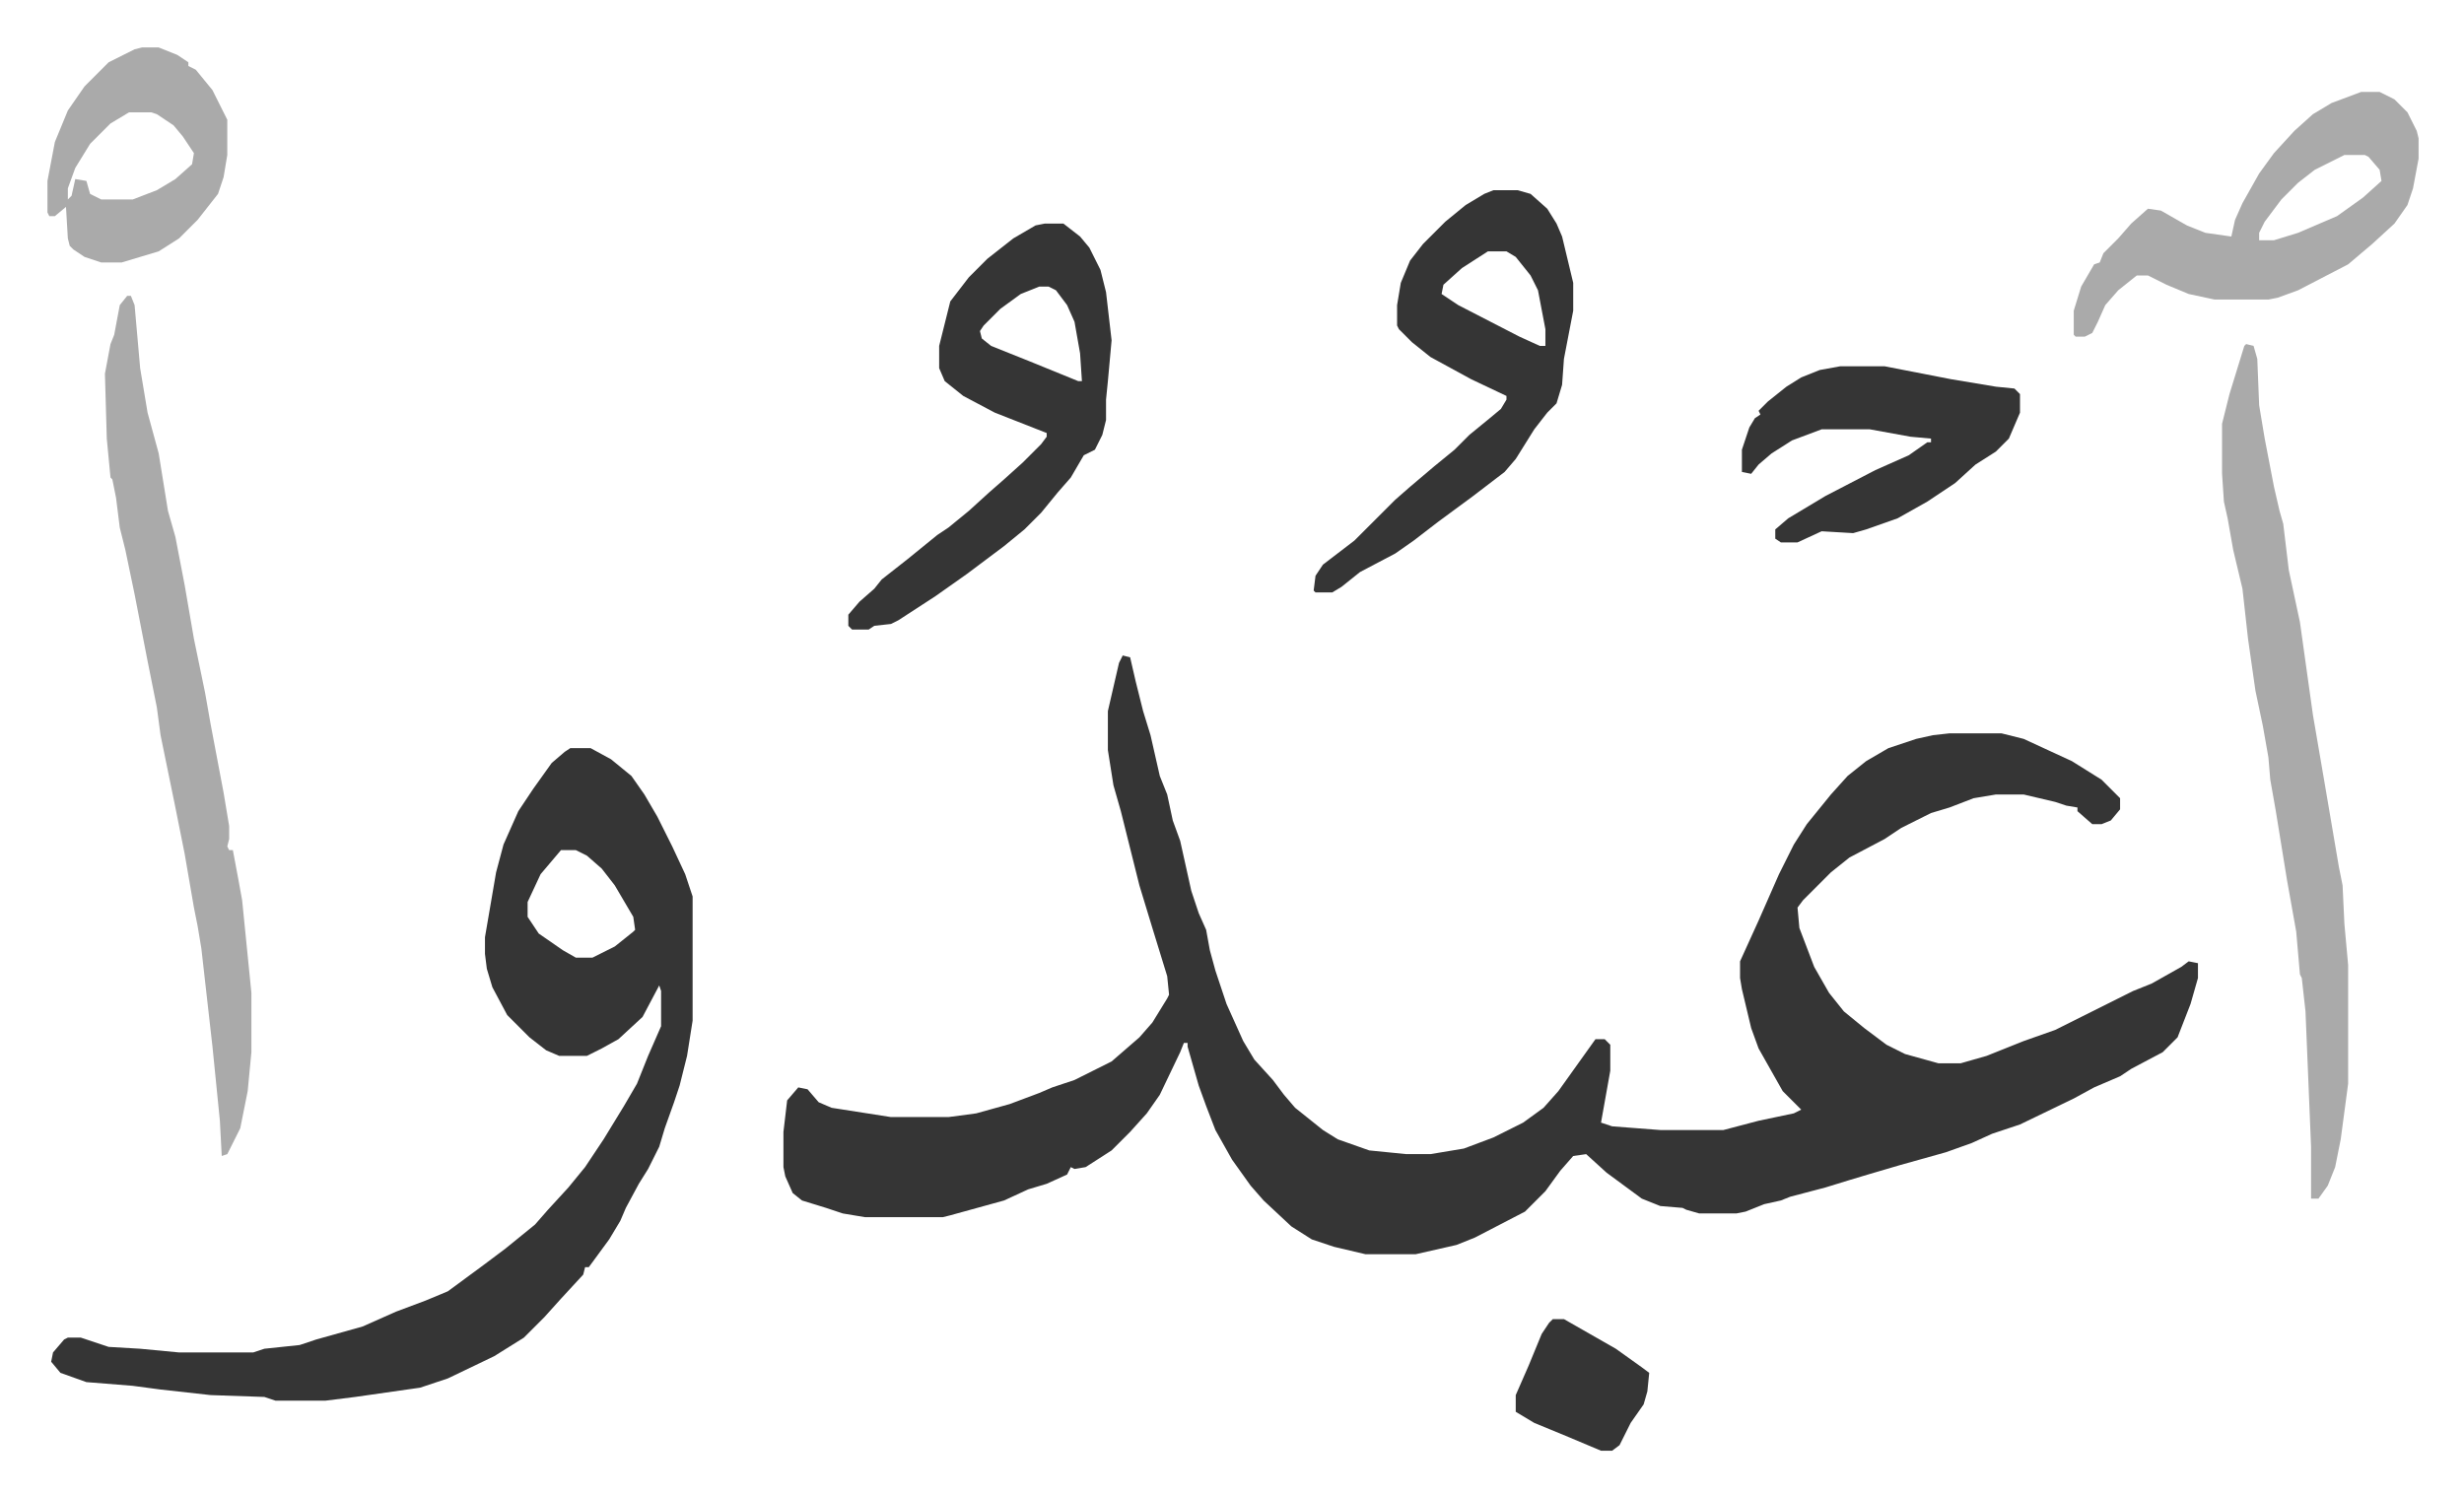
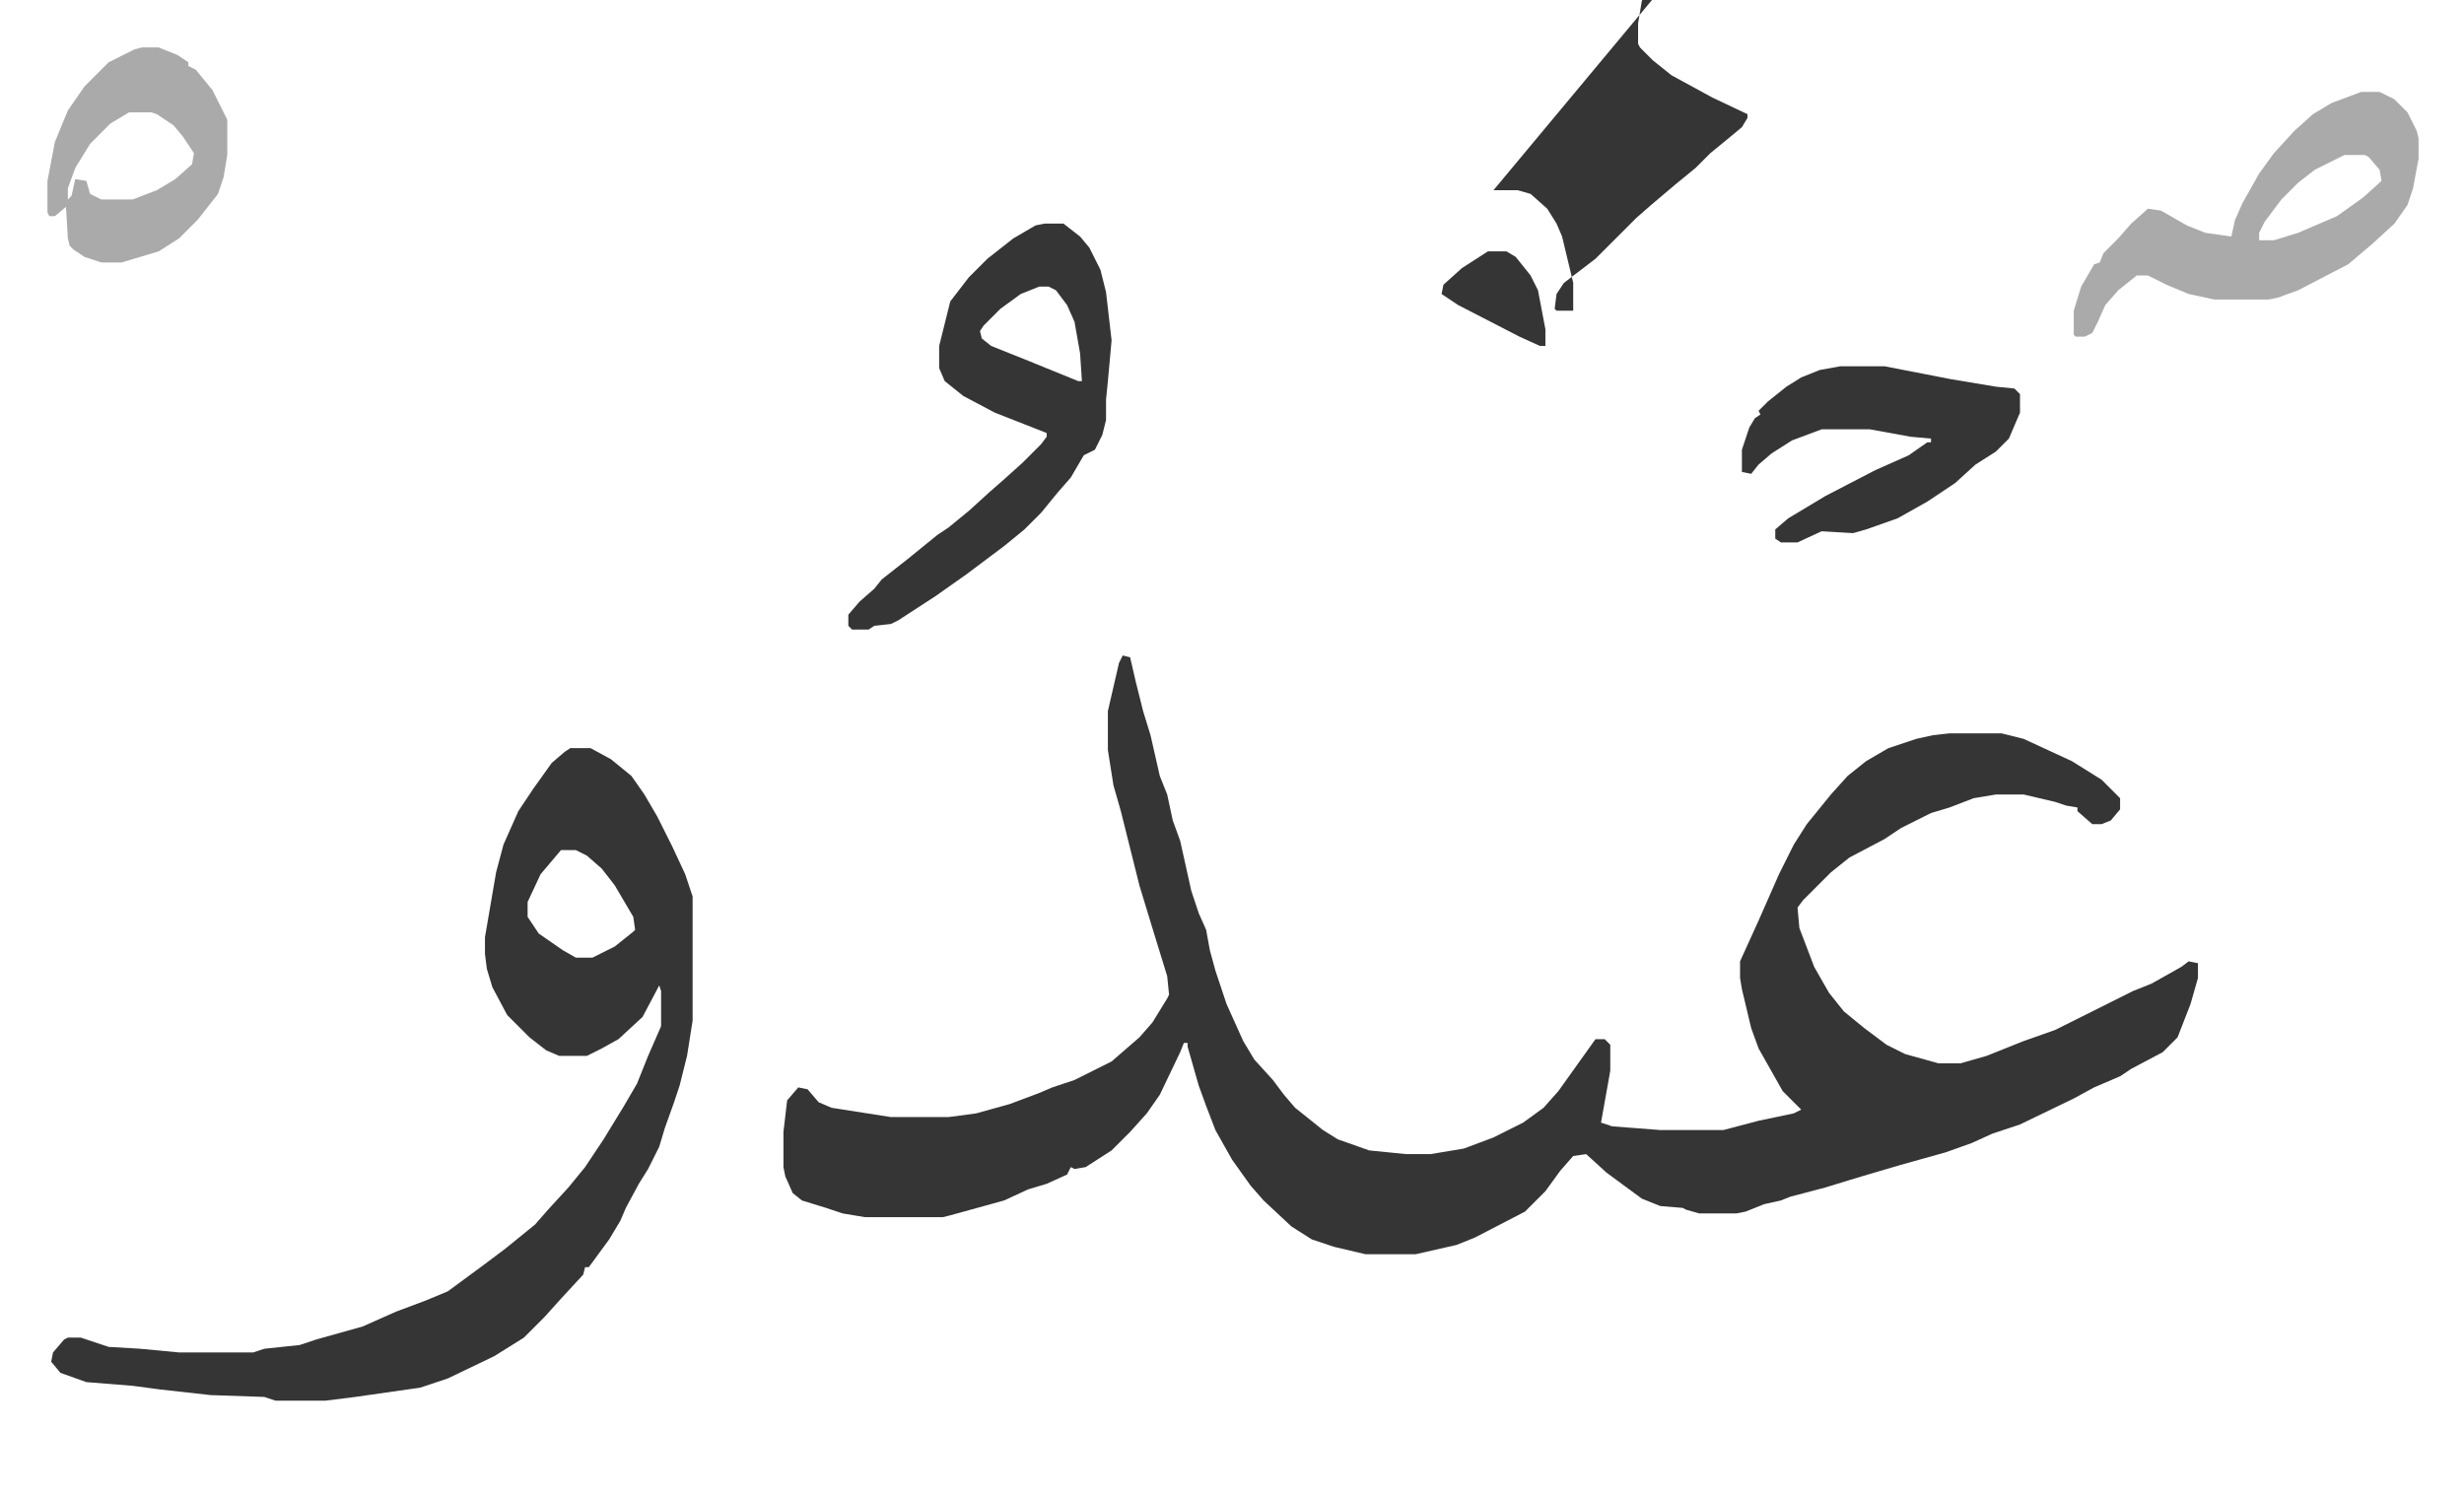
<svg xmlns="http://www.w3.org/2000/svg" viewBox="-25.6 313.4 1329.1 807.1">
  <path fill="#353535" id="rule_normal" d="m580 667 4 1 3 13 4 16 4 13 5 22 4 10 3 14 4 11 6 27 4 12 4 9 2 11 3 11 6 18 9 20 6 10 10 11 6 8 6 7 10 8 5 4 8 5 17 6 20 2h13l18-3 16-6 16-8 11-8 8-9 10-14 10-14h5l3 3v14l-5 28 6 2 26 2h34l19-5 19-4 4-2-10-10-13-23-4-11-5-21-1-6v-9l10-22 11-25 8-16 7-11 13-16 9-10 10-8 12-7 15-5 9-2 9-1h28l12 3 26 12 16 10 10 10v6l-5 6-5 2h-5l-8-7v-2l-6-1-6-2-17-4h-15l-12 2-13 5-10 3-16 8-9 6-19 10-10 8-15 15-3 4 1 11 8 21 8 14 8 10 11 9 12 9 10 5 18 5h12l14-4 20-8 17-6 28-14 14-7 10-4 16-9 4-3 5 1v8l-4 14-7 18-8 8-17 9-6 4-14 6-11 6-29 14-15 5-11 5-14 5-25 7-17 5-10 3-13 4-19 5-5 2-9 2-10 4-5 1h-20l-7-2-2-1-12-1-10-4-19-14-11-10-7 1-7 8-8 11-11 11-27 14-10 4-22 5h-27l-17-4-12-4-11-7-15-14-7-8-10-14-9-16-5-13-4-11-6-21v-2h-2l-2 5-11 23-7 10-9 10-10 10-14 9-6 1-2-1-2 4-11 5-10 3-13 6-29 8-4 1h-42l-12-2-9-3-13-4-5-4-4-9-1-5v-19l2-17 6-7 5 1 6 7 7 3 32 5h31l15-2 18-5 16-6 7-3 12-4 20-10 15-13 7-8 8-13 1-2-1-10-8-26-7-23-10-40-4-14-3-19v-21l6-26zm-298 50h11l11 6 11 9 7 10 7 12 8 16 7 15 4 12v67l-3 19-4 16-3 9-5 14-3 10-6 12-5 8-7 13-3 7-6 10-11 15h-2l-1 4-12 13-9 10-11 11-16 10-25 12-15 5-35 5-16 2h-27l-6-2-29-1-27-3-15-2-25-2-14-5-5-6 1-5 6-7 2-1h7l15 5 17 1 21 2h40l6-2 19-2 9-3 25-7 18-8 16-6 12-5 19-14 12-9 16-13 7-8 11-12 9-11 10-15 11-18 7-12 6-15 7-16v-19l-1-3-9 17-13 12-9 5-8 4h-15l-7-3-9-7-12-12-8-15-3-10-1-8v-9l6-35 4-15 8-18 8-12 10-14 7-6zm-5 55-11 13-7 15v8l6 9 13 9 7 4h9l12-6 10-8 1-1-1-7-10-17-7-9-8-7-6-3z" />
-   <path fill="#aaa" id="rule_hamzat_wasl" d="m1186 499 4 1 2 7 1 25 3 18 5 26 3 13 2 7 3 25 6 28 7 50 6 35 8 47 2 10 1 21 2 22v64l-4 30-3 15-4 10-5 7h-4v-28l-3-73-2-18-1-2-2-23-5-28-6-37-3-17-1-12-3-17-4-19-4-28-3-27-5-21-3-17-2-9-1-15v-27l4-16 4-13 4-13zM43 473h2l2 5 3 34 4 24 3 11 3 11 5 31 4 14 5 26 5 29 6 29 3 17 7 37 3 18v7l-1 4 1 2h2l3 16 2 11 5 50v32l-2 21-4 20-7 14-3 1-1-19-4-40-6-53-2-12-2-10-5-29-5-25-8-39-2-15-5-25-7-36-5-24-3-12-2-16-2-10-1-1-2-21-1-35 3-16 2-5 3-16z" />
-   <path fill="#353535" id="rule_normal" d="M538 434h10l9 7 5 6 6 12 3 12 3 26-2 22-1 10v11l-2 8-4 8-6 3-7 12-7 8-9 11-9 9-11 9-20 15-17 12-20 13-4 2-9 1-3 2h-9l-2-2v-6l6-7 8-7 4-5 14-11 16-13 6-4 11-9 11-10 8-7 10-9 10-10 3-4v-2l-28-11-17-9-10-8-3-7v-12l2-8 4-16 10-13 10-10 14-11 12-7zm-3 34-10 4-11 8-9 9-2 3 1 4 5 4 20 8 27 11h2l-1-15-3-17-4-9-6-8-4-2zm245-52h13l7 2 9 8 5 8 3 7 6 25v15l-5 26-1 14-3 10-5 5-7 9-10 16-6 7-17 13-19 14-13 10-10 7-19 10-10 8-5 3h-9l-1-1 1-8 4-6 17-13 22-22 8-7 13-11 11-9 8-8 11-9 6-5 3-5v-2l-19-9-11-6-11-6-10-8-7-7-1-2v-11l2-12 5-12 7-9 12-12 11-9 10-6zm-3 33-14 9-10 9-1 5 9 6 33 17 11 5h3v-9l-4-21-4-8-8-10-5-3z" />
+   <path fill="#353535" id="rule_normal" d="M538 434h10l9 7 5 6 6 12 3 12 3 26-2 22-1 10v11l-2 8-4 8-6 3-7 12-7 8-9 11-9 9-11 9-20 15-17 12-20 13-4 2-9 1-3 2h-9l-2-2v-6l6-7 8-7 4-5 14-11 16-13 6-4 11-9 11-10 8-7 10-9 10-10 3-4v-2l-28-11-17-9-10-8-3-7v-12l2-8 4-16 10-13 10-10 14-11 12-7zm-3 34-10 4-11 8-9 9-2 3 1 4 5 4 20 8 27 11h2l-1-15-3-17-4-9-6-8-4-2zm245-52h13l7 2 9 8 5 8 3 7 6 25v15h-9l-1-1 1-8 4-6 17-13 22-22 8-7 13-11 11-9 8-8 11-9 6-5 3-5v-2l-19-9-11-6-11-6-10-8-7-7-1-2v-11l2-12 5-12 7-9 12-12 11-9 10-6zm-3 33-14 9-10 9-1 5 9 6 33 17 11 5h3v-9l-4-21-4-8-8-10-5-3z" />
  <path fill="#aaa" id="rule_hamzat_wasl" d="M1248 363h10l8 4 7 7 5 10 1 4v11l-3 16-3 9-7 10-12 11-13 11-27 14-11 4-5 1h-29l-14-3-12-5-10-5h-6l-10 8-7 8-4 9-3 6-4 2h-5l-1-1v-13l4-13 7-12 3-1 2-5 8-8 7-8 9-8 7 1 14 8 10 4 14 2 2-9 4-9 9-16 8-11 11-12 10-9 10-6zm-9 34-16 8-9 7-9 9-9 12-3 6v4h8l13-4 21-9 14-10 10-9-1-6-6-7-2-1z" />
  <path fill="#353535" id="rule_normal" d="M967 511h24l36 7 24 4 10 1 3 3v10l-6 14-7 7-11 7-11 10-15 10-16 9-17 6-7 2-17-1-13 6h-9l-3-2v-5l7-6 20-12 27-14 18-8 10-7h2v-2l-11-1-22-4h-26l-16 6-11 7-7 6-4 5-5-1v-12l4-12 3-5 3-2-1-2 5-5 10-8 8-5 10-4z" />
  <path fill="#aaa" id="rule_hamzat_wasl" d="M51 339h9l10 4 6 4v2l4 2 9 11 8 16v19l-2 12-3 9-11 14-10 10-11 7-20 6H29l-9-3-6-4-2-2-1-4-1-17-6 5H1l-1-2v-17l4-21 7-17 9-13 13-13 14-7zm-7 35-10 6-11 11-8 13-4 11v6l2-2 2-9 6 1 2 7 6 3h17l13-5 10-6 9-8 1-6-6-9-5-6-9-6-3-1z" />
-   <path fill="#353535" id="rule_normal" d="M812 1025h6l14 8 14 8 14 10 4 3-1 10-2 7-7 10-6 12-4 3h-6l-19-8-17-7-10-6v-9l7-16 7-17 4-6z" />
</svg>